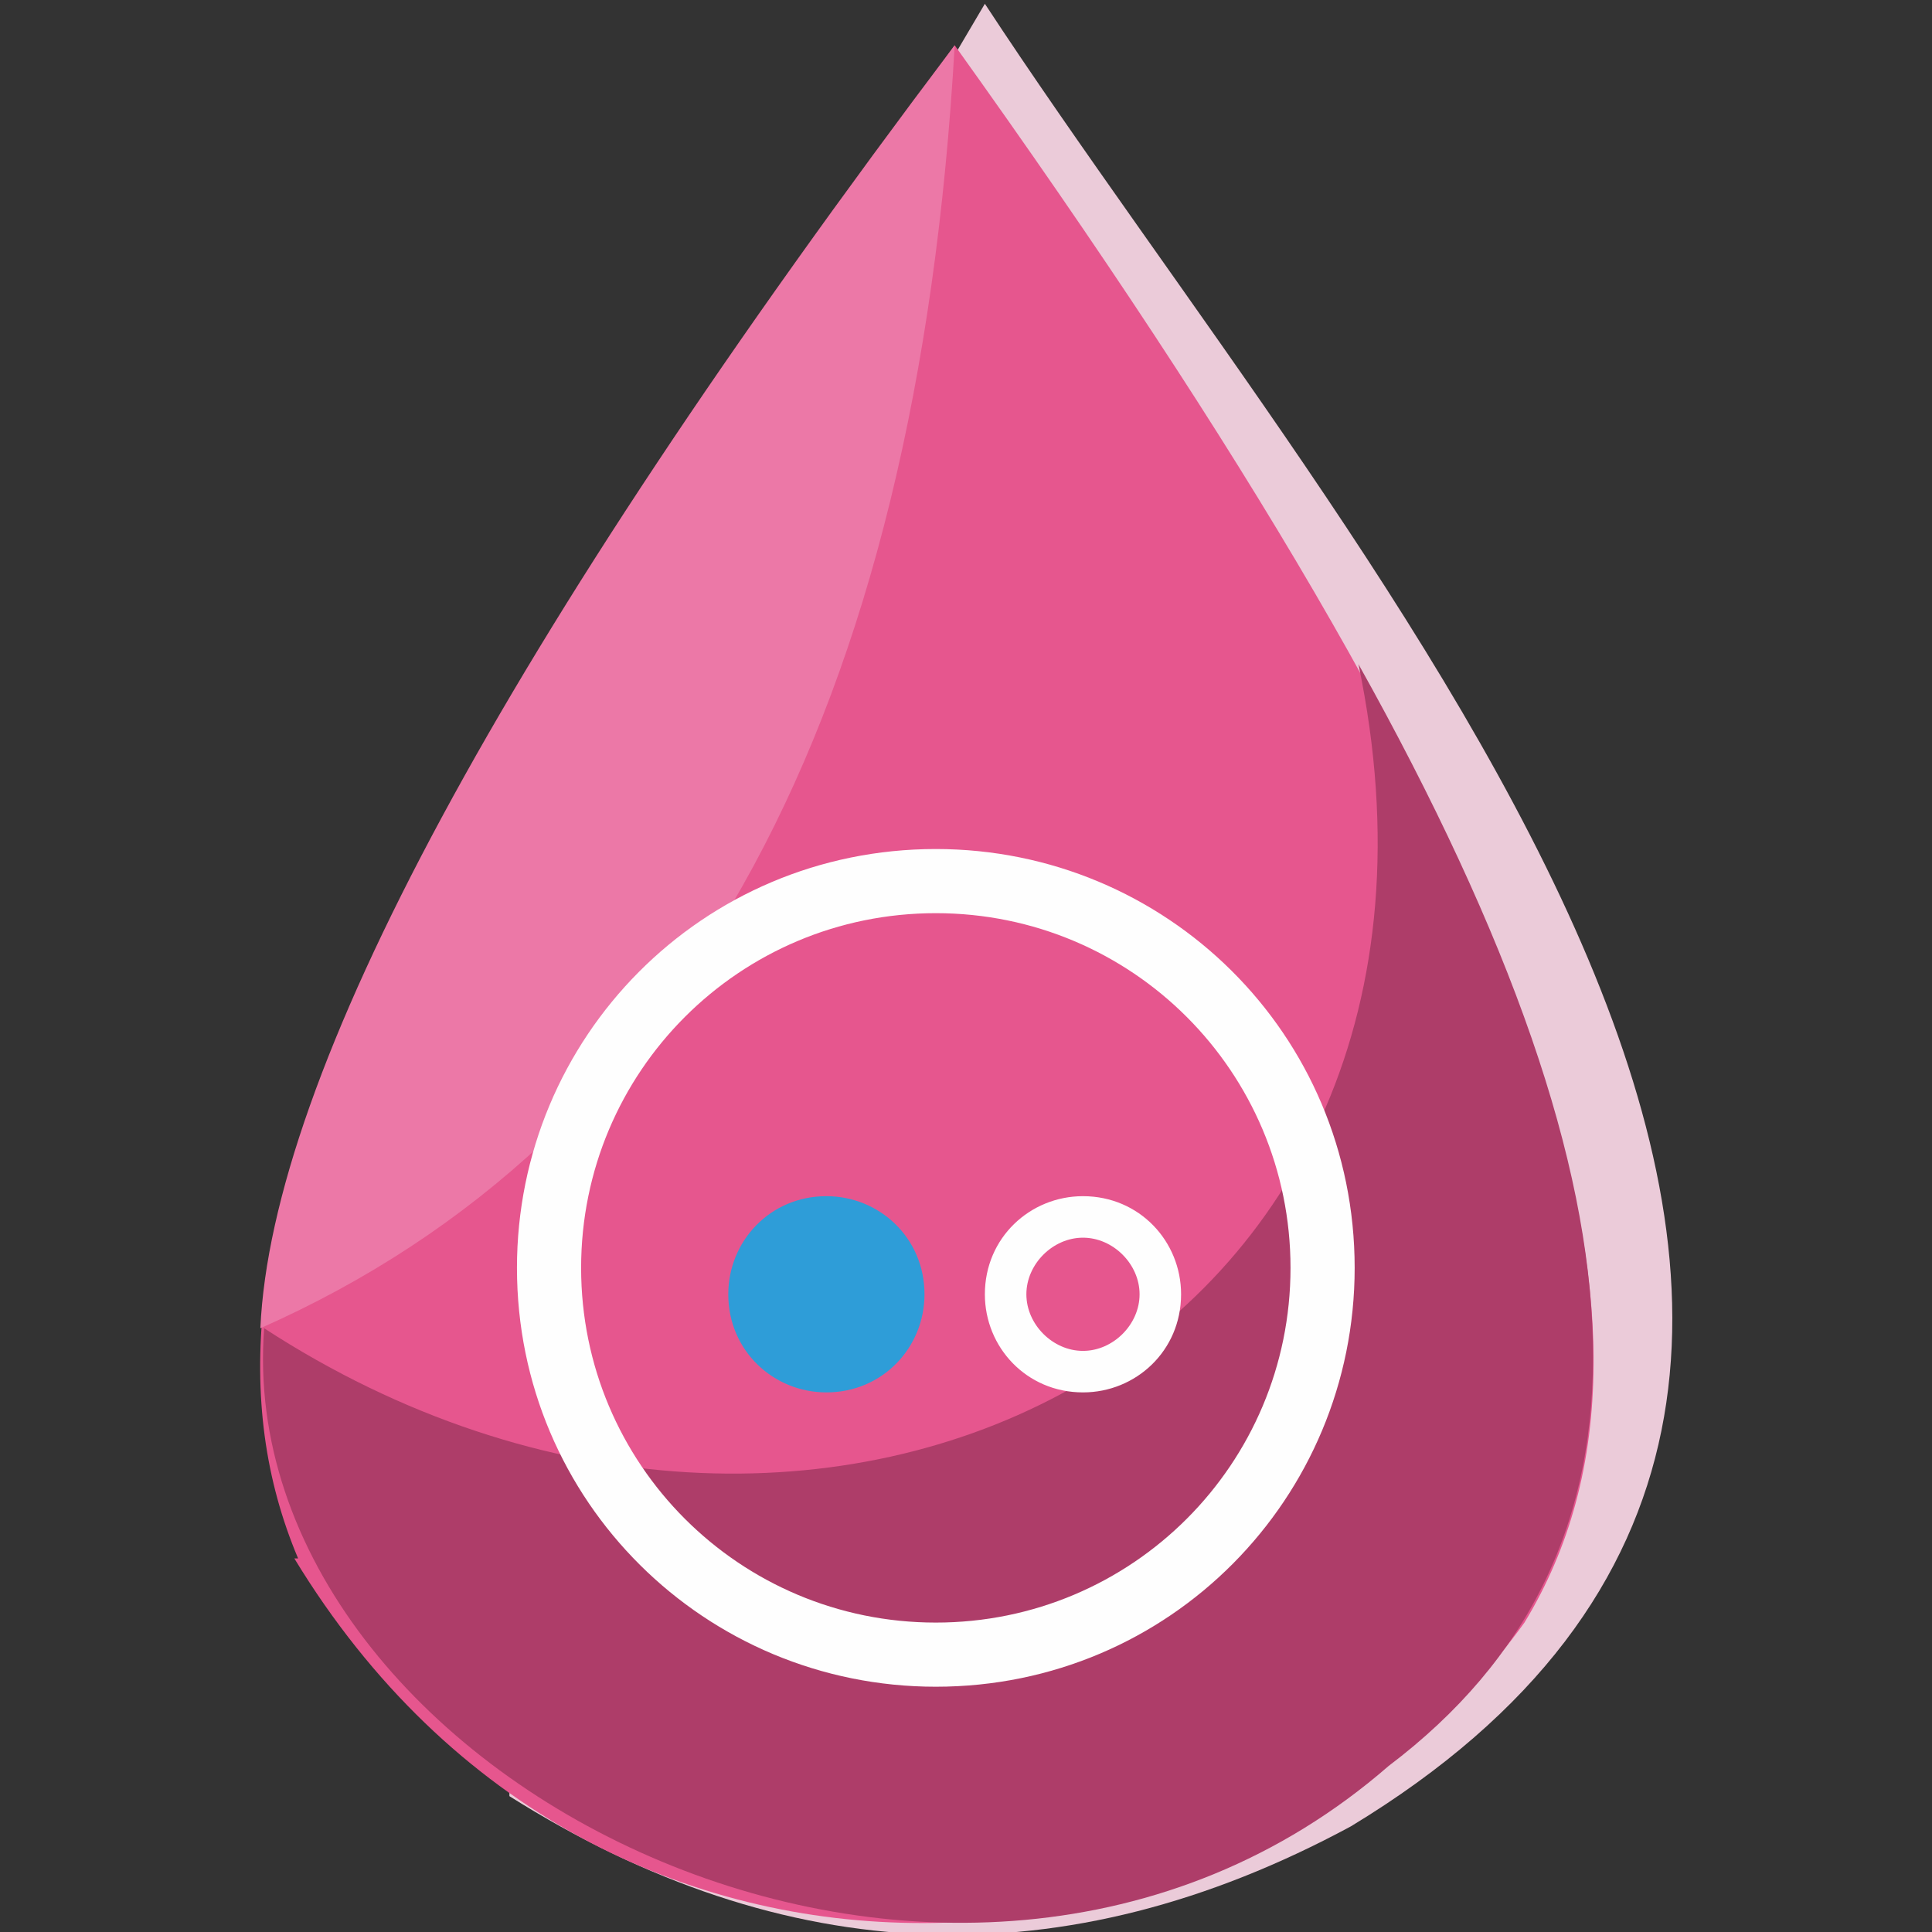
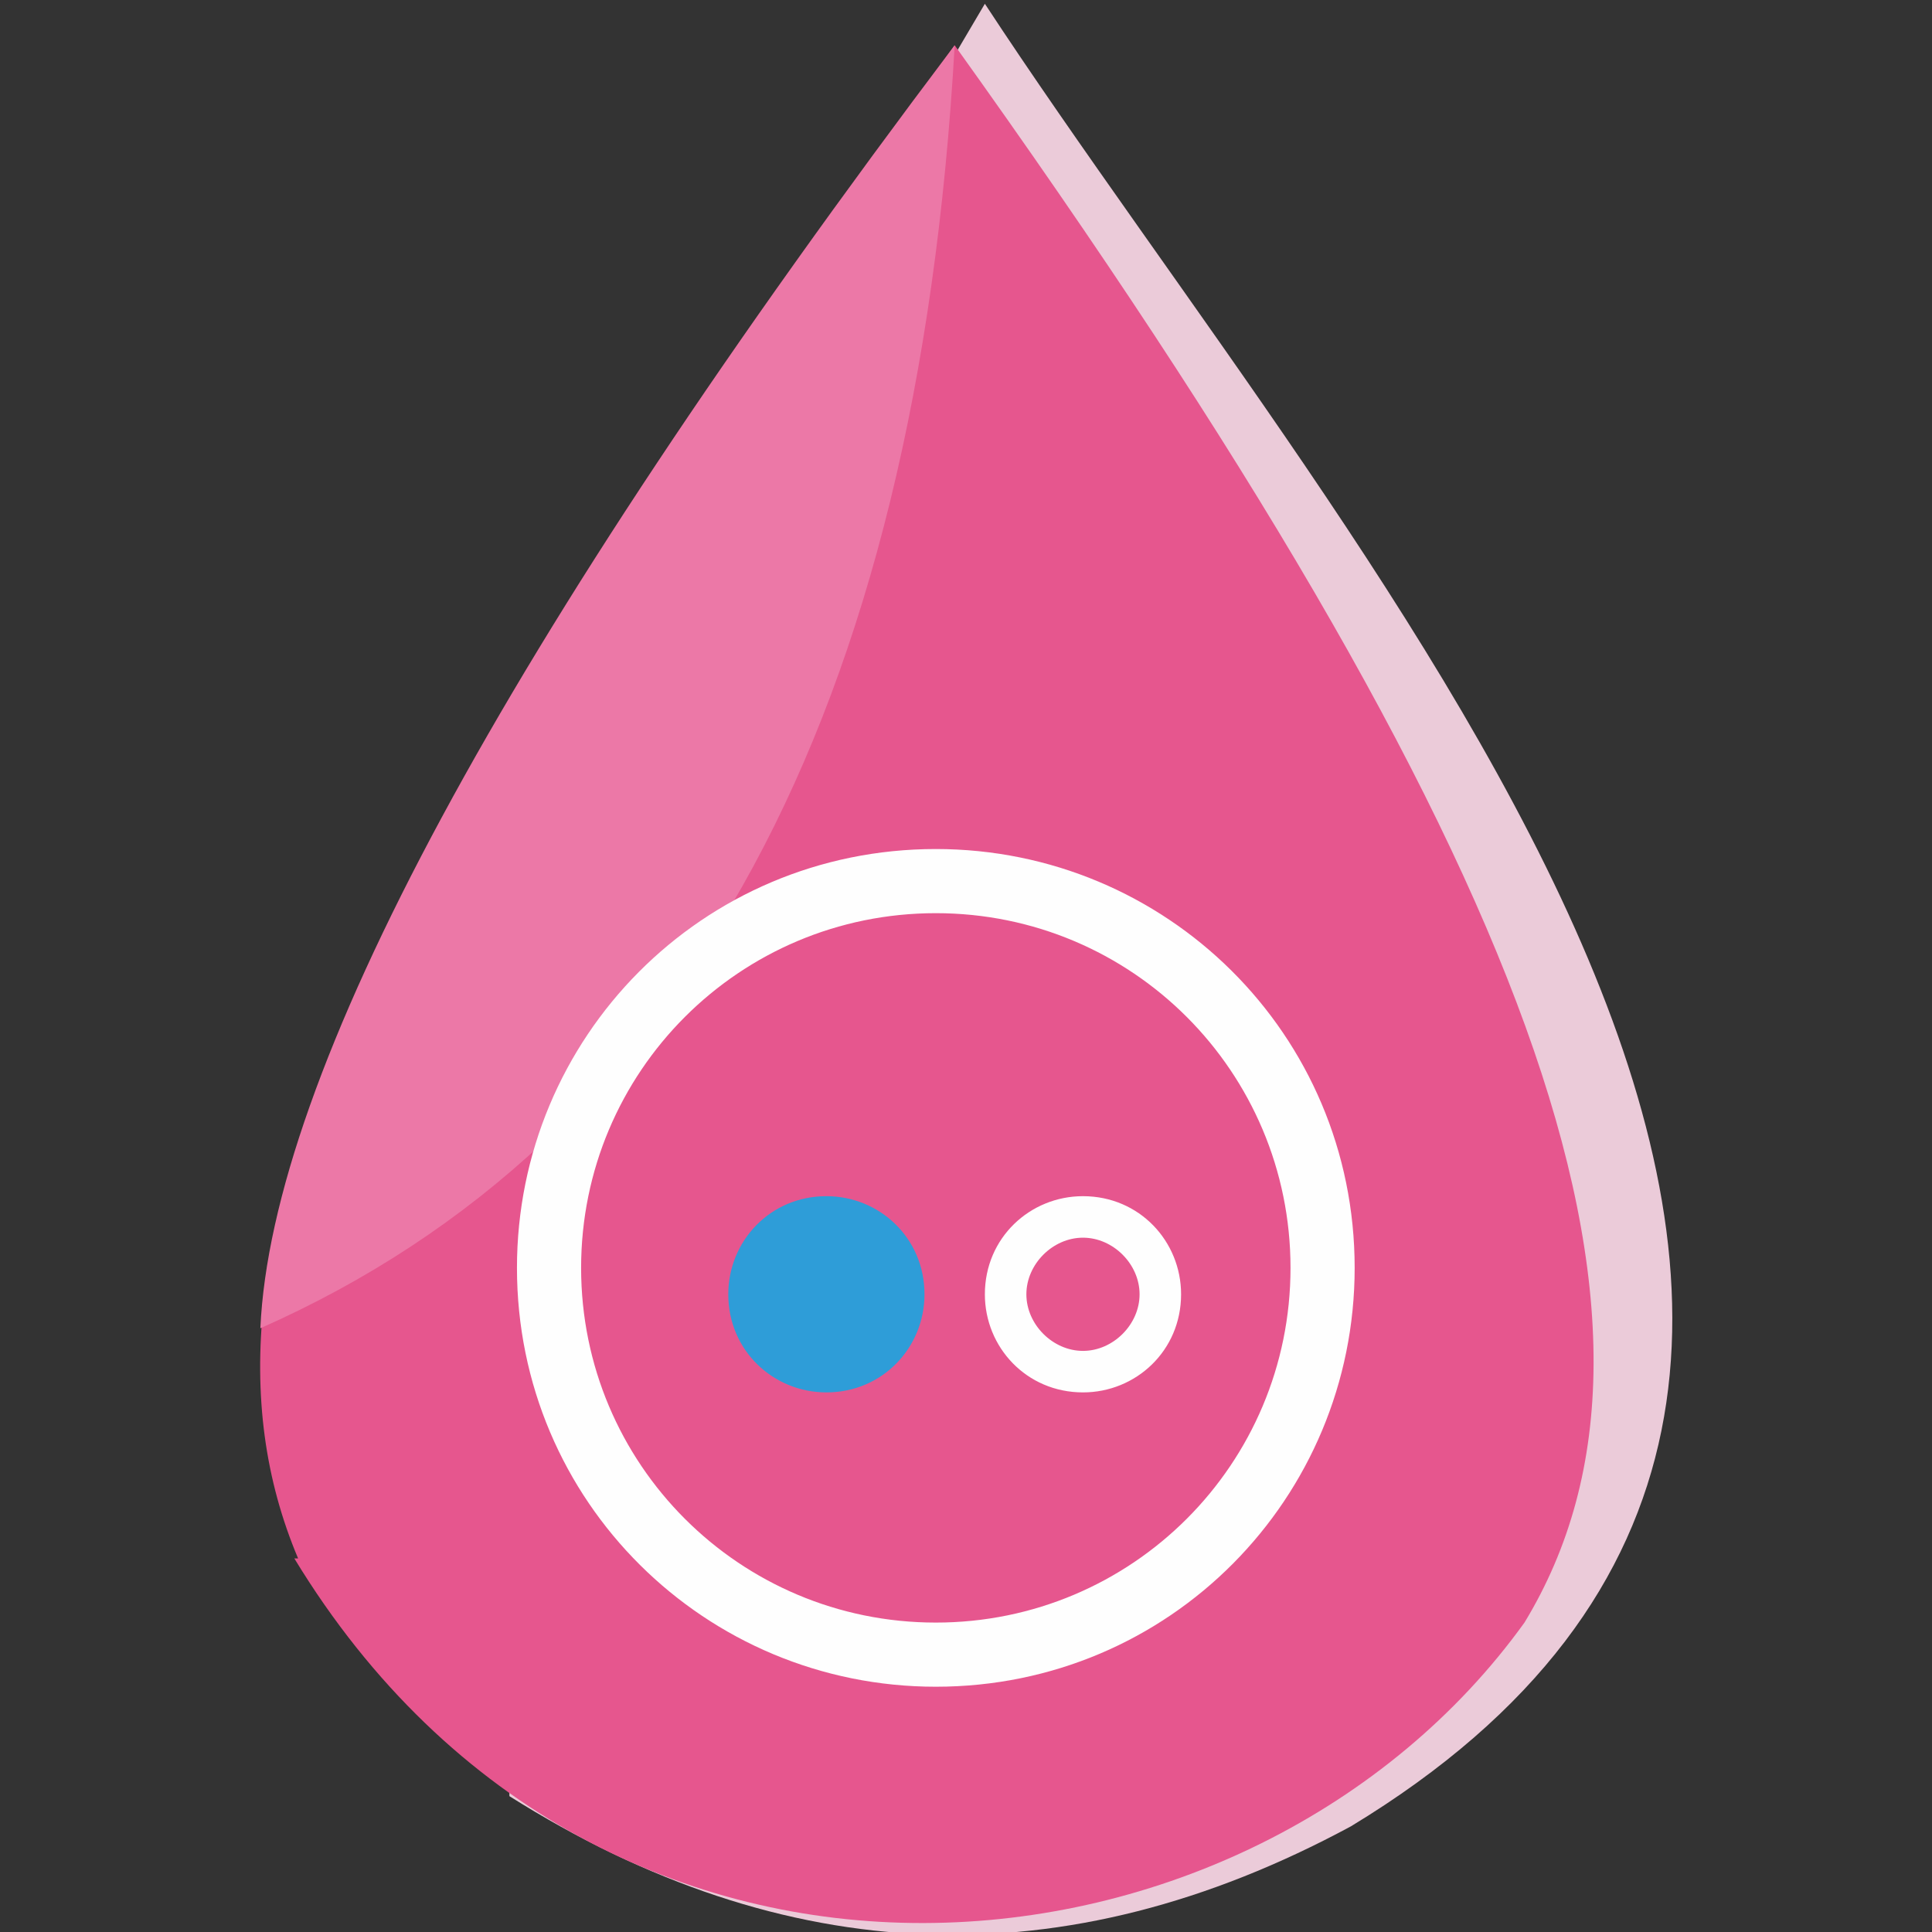
<svg xmlns="http://www.w3.org/2000/svg" height="4096px" style="shape-rendering:geometricPrecision; text-rendering:geometricPrecision; image-rendering:optimizeQuality; fill-rule:evenodd; clip-rule:evenodd" version="1.1" viewBox="0 0 512 512" width="4096px" xml:space="preserve">
  <rect x="0" y="0" width="512" height="512" fill="#333333" stroke="none" />
  <defs>
    <style type="text/css">
   
    .fil4 {fill:#FEFEFE}
    .fil5 {fill:#2E9DD8}
    .fil2 {fill:#AE3D69}
    .fil1 {fill:#E6568E}
    .fil0 {fill:#EBCBD9}
    .fil3 {fill:#EC78A7}
   
  </style>
  </defs>
  <g id="Layer_x0020_1">
    <g id="_348002616">
      <path class="fil0" d="M135 475c-71,-72 -48,-159 -23,-211 43,-97 62,-115 149,-263 99,151 295,363 97,483 -76,41 -150,38 -223,-8z" />
      <path class="fil1" d="M79 413c-35,-83 21,-190 174,-401 154,215 199,339 151,418 -72,100 -244,118 -326,-17z" />
-       <path class="fil2" d="M368 468c74,-56 73,-147 -8,-292 38,182 -144,271 -290,176 -9,119 183,216 298,116z" />
      <path class="fil3" d="M253 12c-120,159 -181,273 -184,340 113,-50 174,-163 184,-340z" />
      <path class="fil4" d="M248 225c-62,0 -111,50 -111,111 0,62 50,111 111,111 62,0 111,-50 111,-111 0,-62 -50,-111 -111,-111zm0 205c-52,0 -94,-42 -94,-94 0,-52 42,-94 94,-94 52,0 94,42 94,94 0,52 -42,94 -94,94z" />
      <g>
        <path class="fil5" d="M193 343c0,15 12,26 26,26 15,0 26,-12 26,-26 0,-15 -12,-26 -26,-26 -15,0 -26,12 -26,26l0 0z" />
        <path class="fil4" d="M287 317l0 0c15,0 26,12 26,26 0,15 -12,26 -26,26 -15,0 -26,-12 -26,-26 0,-15 12,-26 26,-26zm0 11c-8,0 -15,7 -15,15 0,8 7,15 15,15 8,0 15,-7 15,-15 0,-8 -7,-15 -15,-15z" />
      </g>
    </g>
  </g>
</svg>